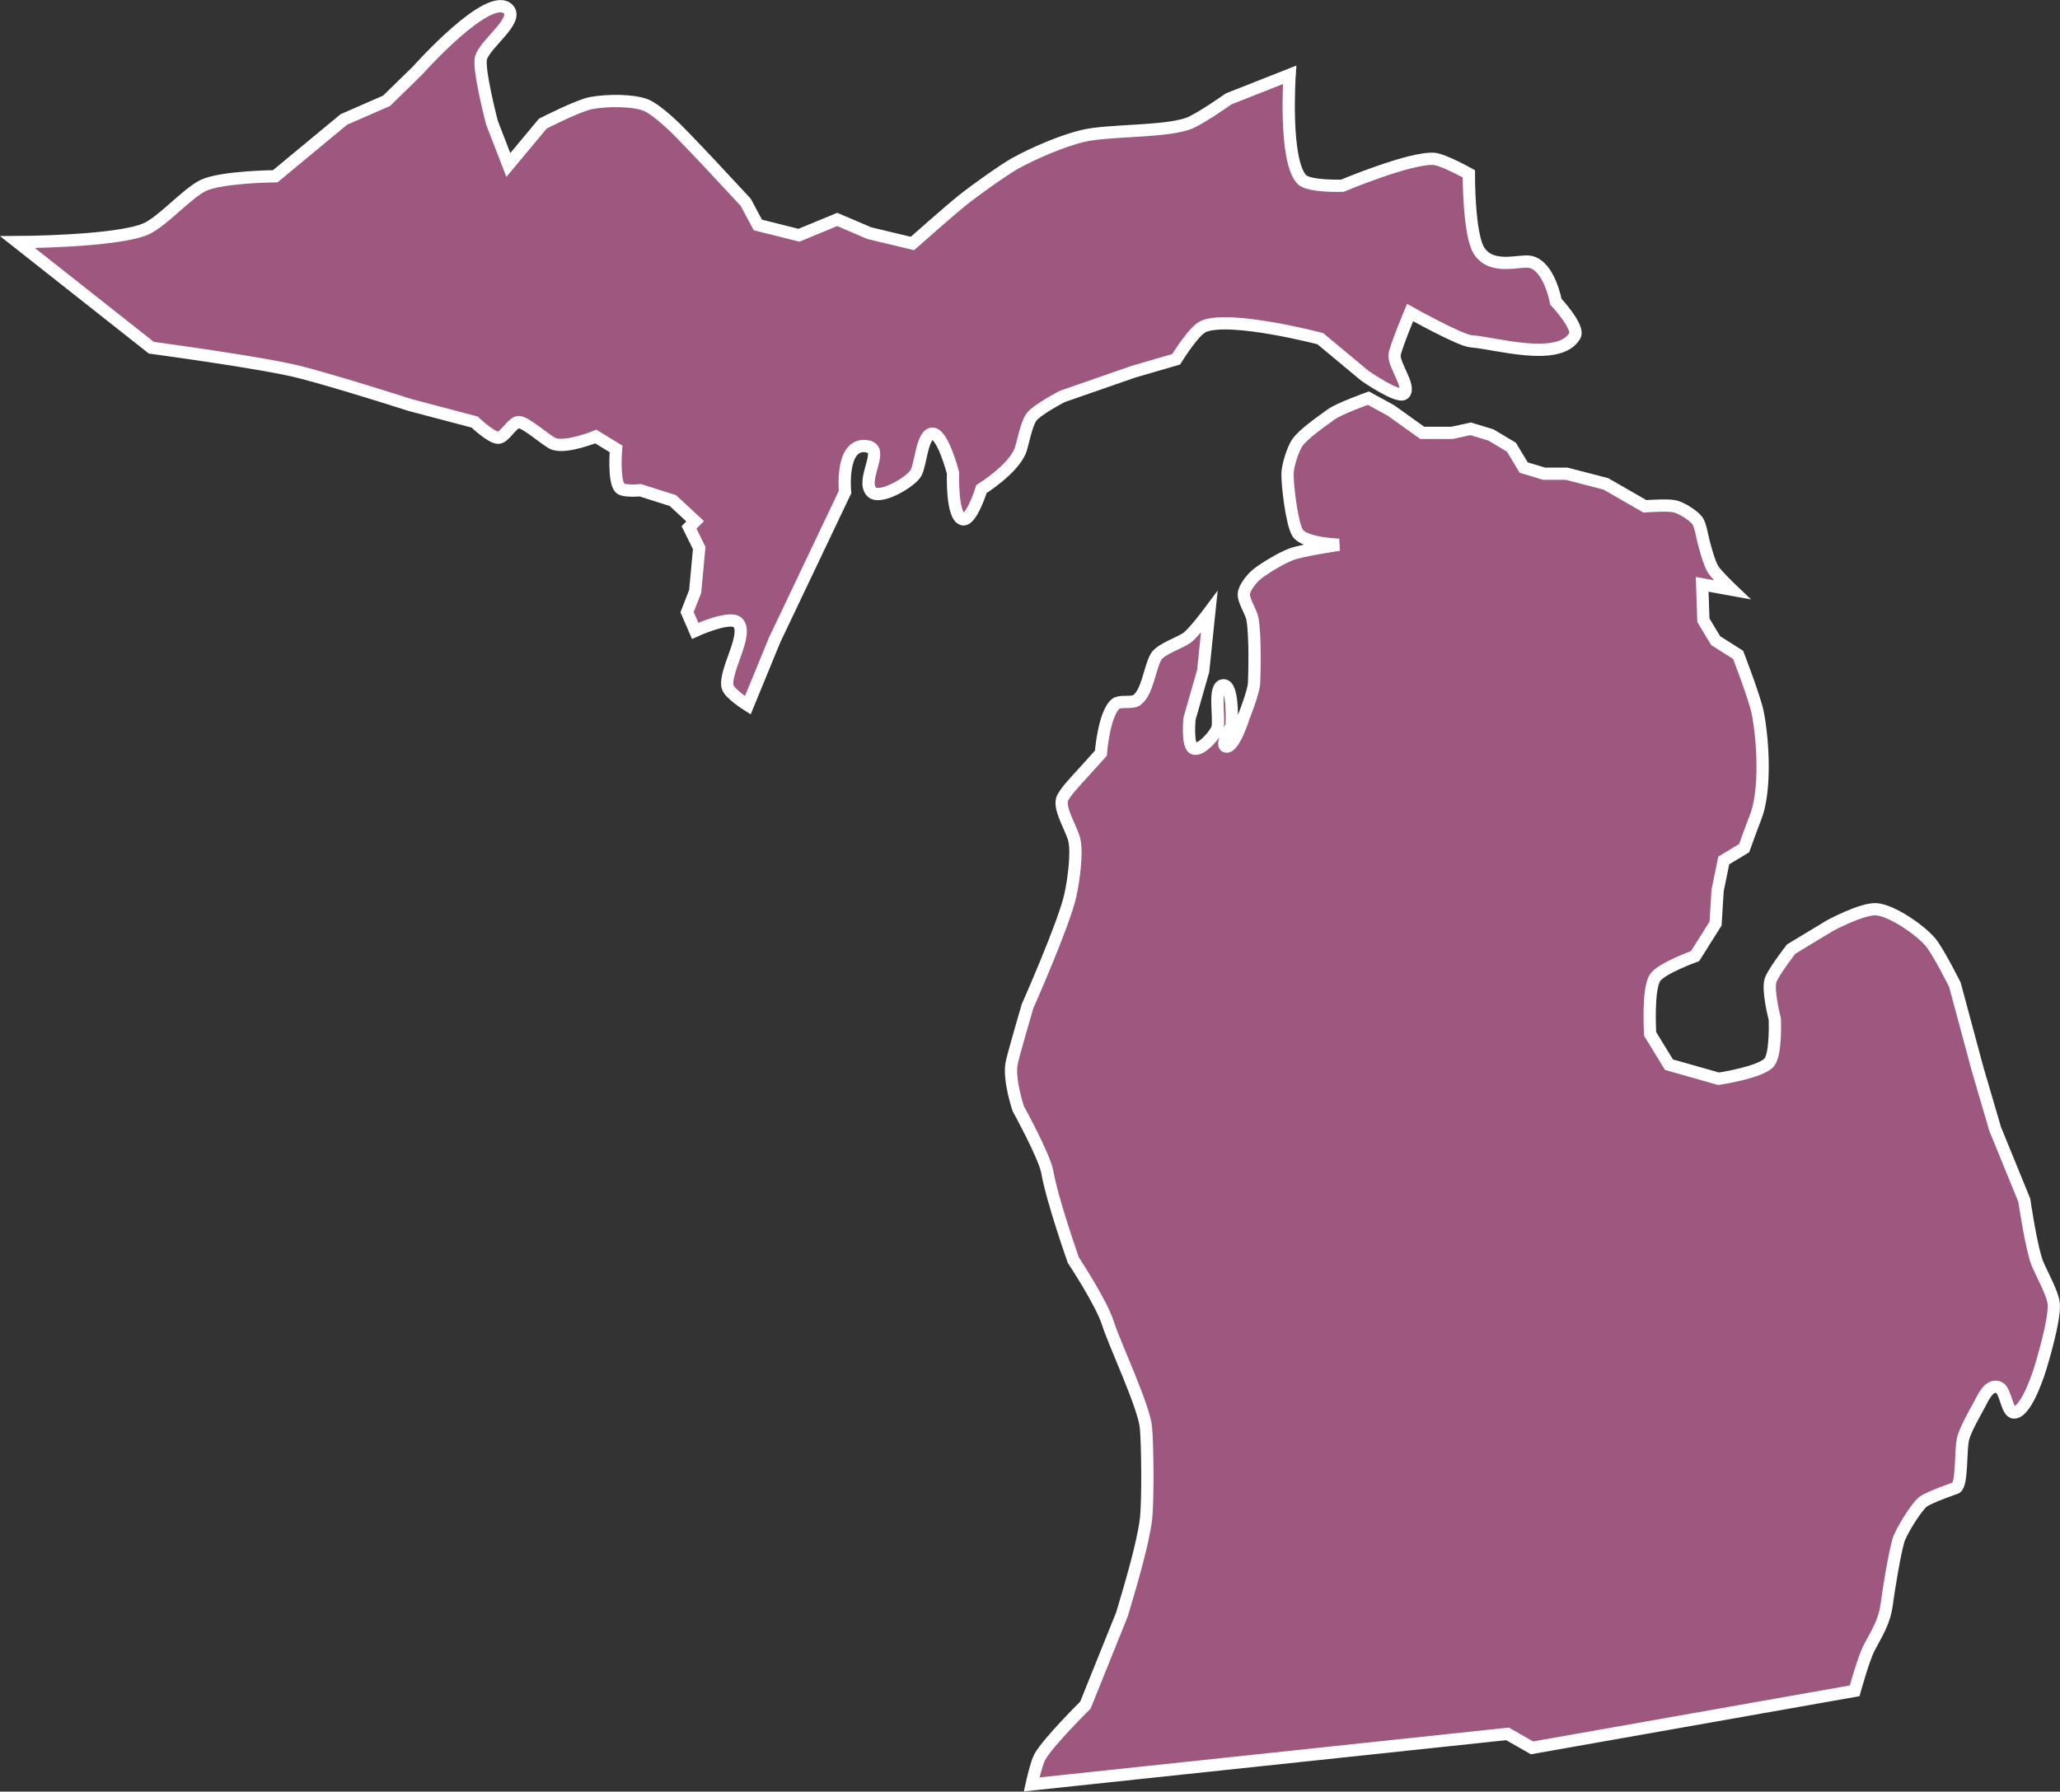
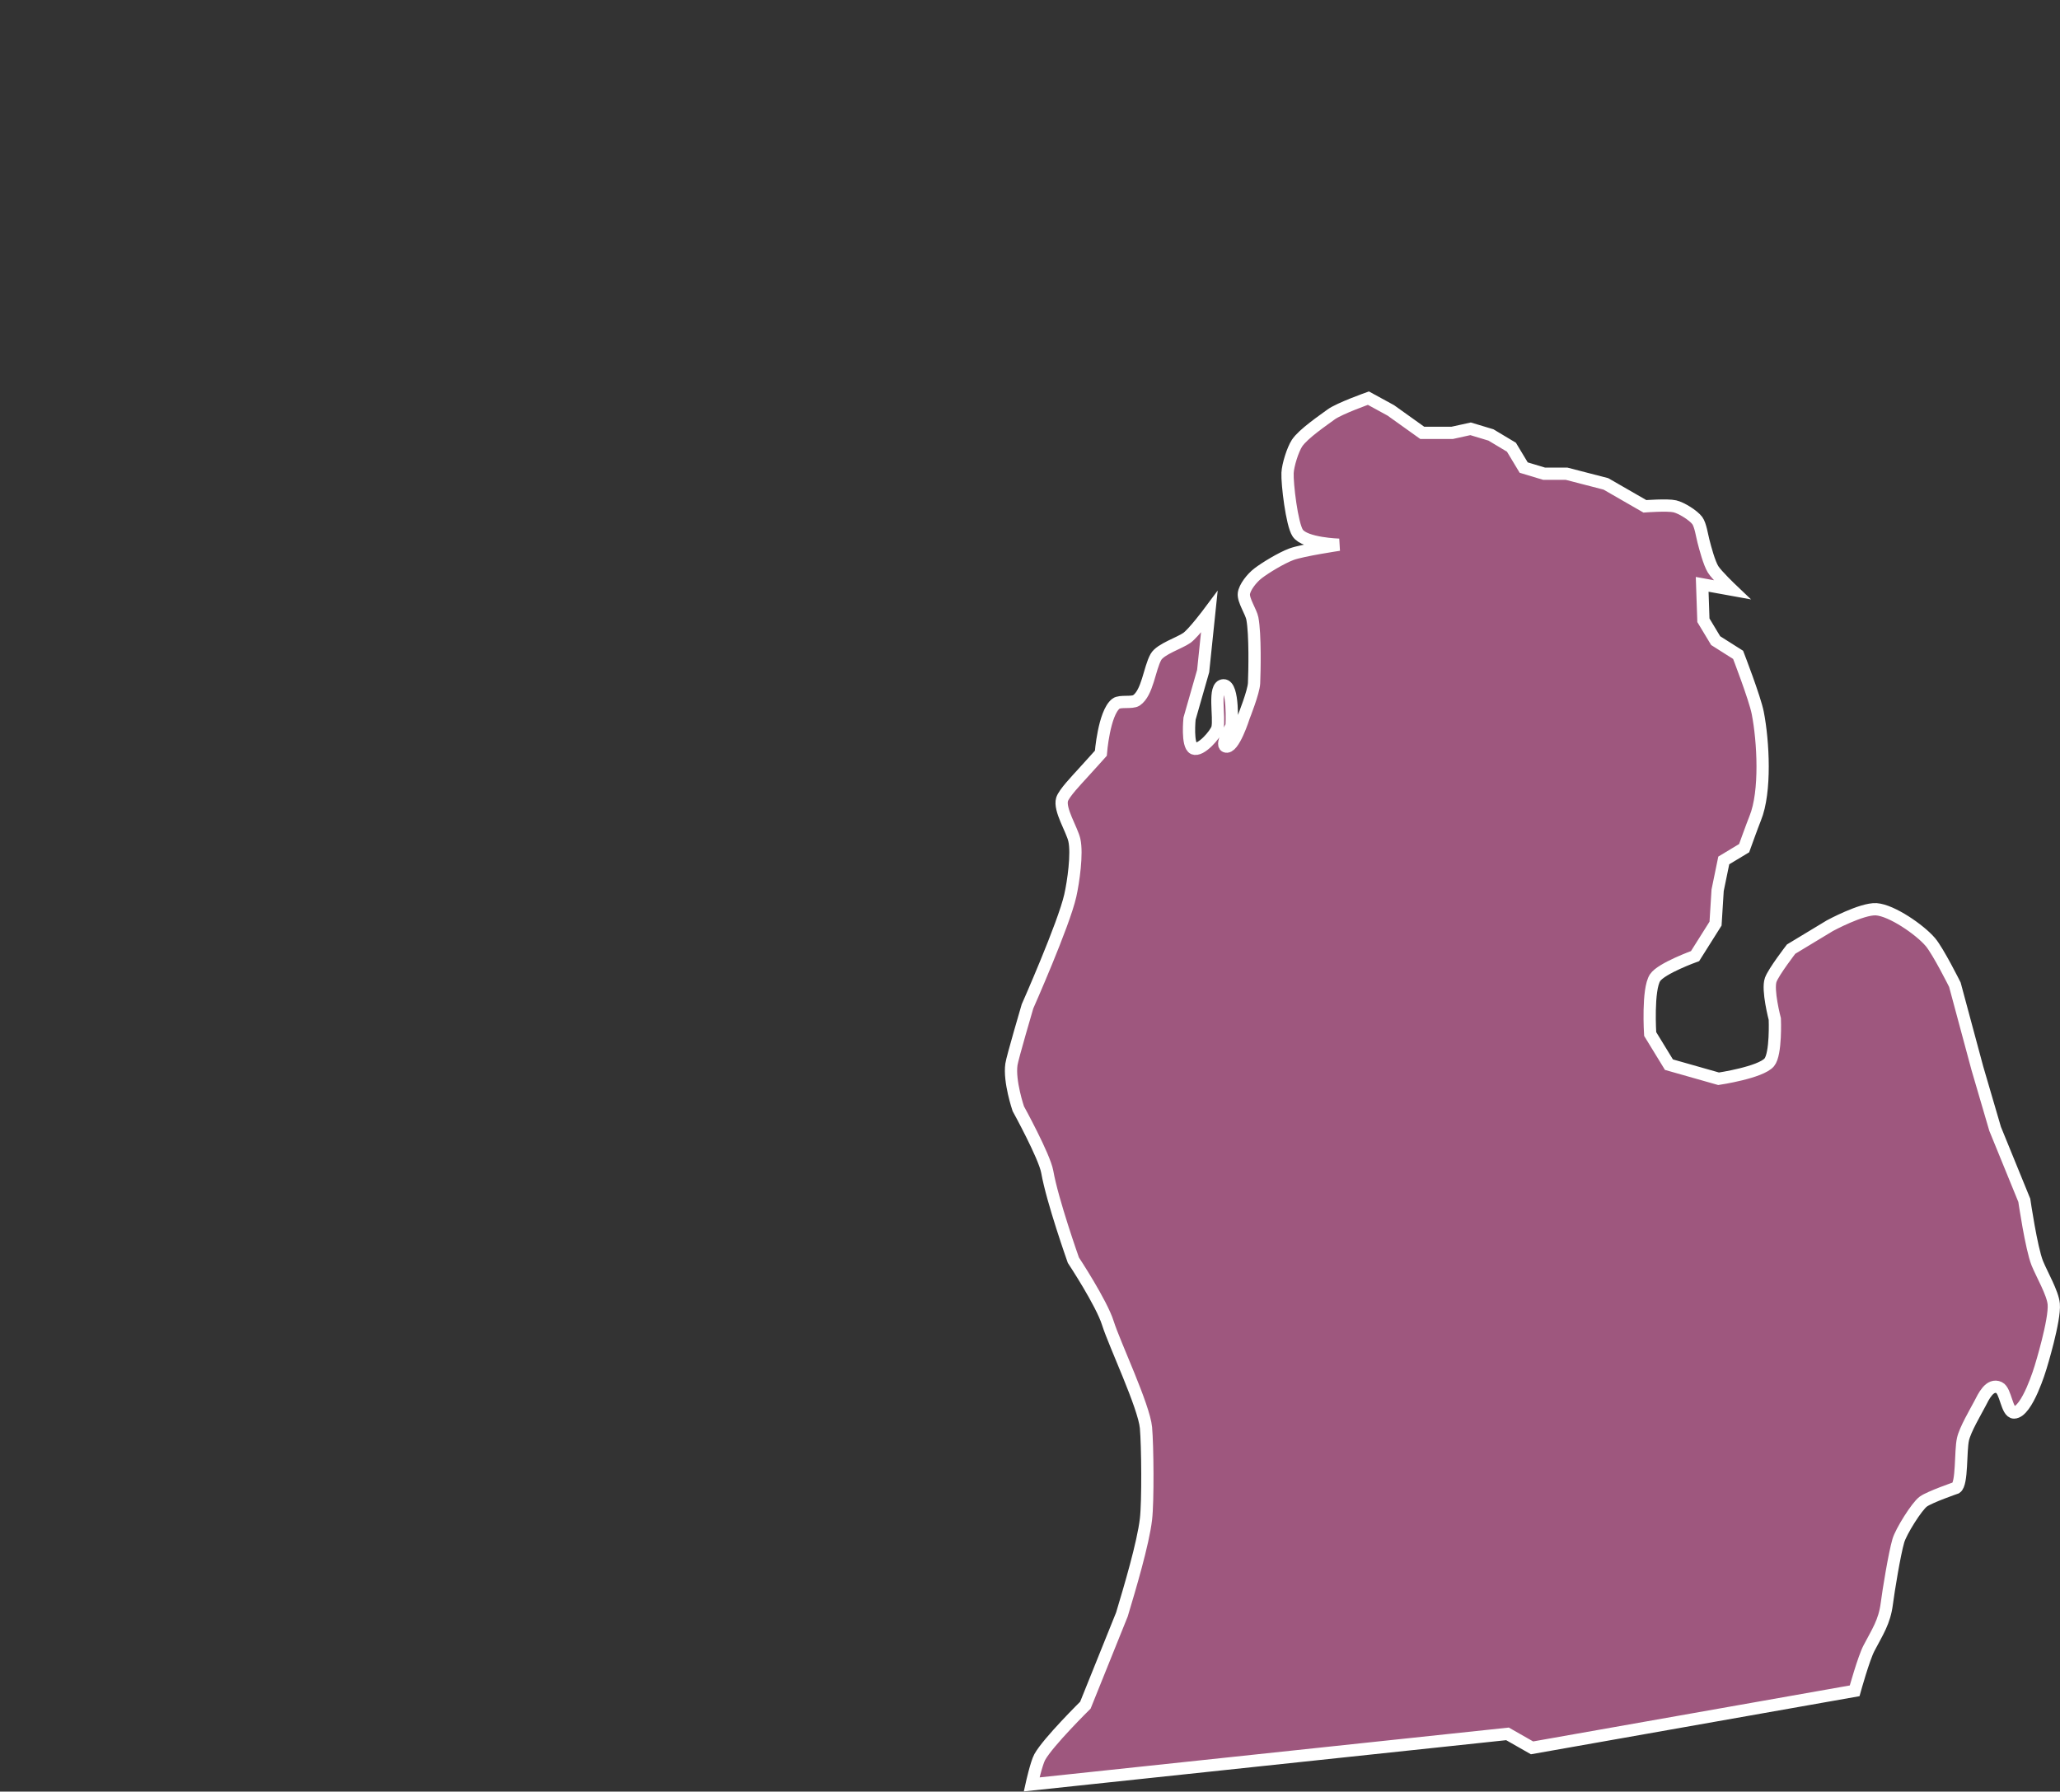
<svg xmlns="http://www.w3.org/2000/svg" id="Layer_2" data-name="Layer 2" viewBox="0 0 167.93 146.07">
  <rect x="0" y="0" width="167.93" height="146.07" fill="#333333" stroke="none" />
  <defs>
    <style> .cls-1 { fill: #9e577e; stroke: #fff; stroke-miterlimit: 10; } </style>
  </defs>
  <g id="Layer_1-2" data-name="Layer 1">
    <g>
      <path id="Stroke-107" class="cls-1" d="m157.36,76.8c.65.77,2,3.48,2,3.48l1.83,6.8,1.45,4.95,2.38,5.83s.57,3.91,1.06,5.13c.37.91,1.26,2.43,1.34,3.32.12,1.31-1.07,5.16-1.07,5.16,0,0-1.09,3.69-2.17,3.69-.59,0-.67-1.78-1.21-2.03-.77-.36-1.27.73-1.58,1.33-.34.65-1.2,2.1-1.37,2.88-.22.98-.05,3.62-.56,3.96,0,0-2.12.73-2.67,1.12-.53.38-1.82,2.44-2.04,3.2-.31,1.06-.8,4.05-.94,5.14-.19,1.47-.76,2.29-1.45,3.61-.43.81-1.17,3.48-1.17,3.48l-26.3,4.65-2-1.14-38.79,4.12s.38-1.72.66-2.23c.68-1.23,3.72-4.23,3.72-4.23l2.98-7.4c.63-2.1,1.73-5.78,1.96-7.77.17-1.47.13-5.98,0-7.45-.16-1.75-2.57-6.83-3.1-8.51-.52-1.67-2.82-5.15-2.82-5.15,0,0-1.71-4.82-2.13-7.21-.23-1.27-2.36-5.14-2.36-5.14,0,0-.76-2.23-.56-3.61.07-.52,1.31-4.73,1.31-4.73,0,0,2.96-6.68,3.49-9.04.25-1.11.58-3.42.33-4.52-.19-.85-1.25-2.49-1-3.32.16-.51,1.21-1.6,1.66-2.1.38-.41,1.5-1.66,1.5-1.66,0,0,.25-3.27,1.23-4.04.33-.26,1.31-.03,1.67-.27.91-.62,1.06-2.6,1.59-3.54.37-.65,1.93-1.13,2.53-1.56.56-.41,1.82-2.1,1.82-2.1l-.5,4.81-1.11,3.88s-.22,2.17.33,2.43c.58.26,1.81-1.17,1.94-1.66.22-.85-.38-3.46.5-3.49.85-.02.66,3.32.66,3.32,0,0-.9,1.48-.5,1.66.65.29,1.5-2.43,1.5-2.43,0,0,.8-2.01.83-2.72.04-.9.11-3.98-.14-5.28-.1-.53-.76-1.49-.69-2.03.06-.5.63-1.25,1.17-1.66.56-.43,1.88-1.24,2.72-1.55.91-.33,3.87-.77,3.87-.77,0,0-2.79-.08-3.37-.95-.48-.72-.87-4.03-.83-4.9.03-.64.42-1.89.77-2.43.5-.76,2.16-1.88,2.78-2.34.67-.49,3.04-1.33,3.04-1.33l1.83,1,2.56,1.83h2.44l1.5-.33,1.66.5,1.67,1,1,1.66,1.66.5h1.83l3.21.83,3.18,1.83s1.84-.14,2.44,0c.53.12,1.51.73,1.83,1.16.26.35.39,1.24.5,1.66.15.59.47,1.8.79,2.32.3.48,1.54,1.66,1.54,1.66l-2.43-.44.1,2.93,1,1.66,1.83,1.16s1.36,3.51,1.6,4.73c.45,2.3.68,6.43-.21,8.6-.22.54-.9,2.43-.9,2.43l-1.66,1-.5,2.43-.17,2.72-1.67,2.65s-2.75.99-3.26,1.76c-.63.96-.4,4.59-.4,4.59l1.53,2.5,4.05,1.15s3.43-.51,4.13-1.34c.57-.69.45-3.53.45-3.53,0,0-.63-2.4-.33-3.2.24-.66,1.66-2.5,1.66-2.5l3.16-1.91s2.6-1.41,3.78-1.34c1.28.09,3.56,1.68,4.39,2.65Z" />
-       <path id="Stroke-111" class="cls-1" d="m70.78,36.4c-2.32-.49-1.89,3.71-1.89,3.71l-5.74,12.06-2.19,5.33s-1.53-.96-1.65-1.52c-.29-1.29,1.76-4.3.83-5.22-.63-.63-3.47.67-3.47.67l-.66-1.52.66-1.69.33-3.54-.83-1.68.5-.5-1.82-1.69-2.65-.84s-1.36.13-1.65-.17c-.56-.57-.33-3.2-.33-3.2l-1.65-1.01s-2.33.95-3.4.61c-.55-.18-2.31-1.81-2.89-1.79-.52.01-1.13,1.26-1.65,1.28-.58.02-1.94-1.28-1.94-1.28l-5.26-1.39s-5.92-1.9-9.02-2.69c-2.97-.76-12.07-1.98-12.07-1.98L1.43,19.74s8.03-.03,10.45-1.07c1.34-.58,3.36-2.9,4.67-3.54,1.48-.72,5.89-.76,5.89-.76l5.59-4.63,3.48-1.52,2.52-2.46s5.91-6.65,7.42-4.99c.83.91-1.85,2.74-2.23,3.92-.28.87.89,5.33.89,5.33l1.33,3.43,2.81-3.37s2.9-1.49,3.95-1.68c1.3-.24,3.46-.25,4.5.19.7.3,1.87,1.36,2.42,1.9.65.64,2.53,2.63,2.53,2.63l3.14,3.37.99,1.85,3.35.84,3.12-1.29,2.62,1.12,3.51.84s3.04-2.69,4.1-3.54c1.01-.81,3.35-2.47,4.24-2.97,1.53-.85,3.83-1.84,5.52-2.25,2.11-.51,6.55-.3,8.61-1.01.91-.32,3.31-2.02,3.31-2.02l4.97-1.96s-.48,6.99.99,8.53c.58.61,3.31.51,3.31.51,0,0,5.51-2.31,7.45-2.19.77.05,2.86,1.22,2.86,1.22,0,0-.03,4.98.85,6.3,1.06,1.59,3.33.69,4.17.88,1.56.35,2.07,3.24,2.07,3.24,0,0,1.96,2.1,1.55,2.78-1.28,2.19-6.44.6-8.47.45-.88-.06-4.96-2.34-4.96-2.34,0,0-1.14,2.73-1.26,3.41-.14.81,1.35,2.63.77,3.2-.45.45-3.19-1.45-3.19-1.45l-3.64-3.03s-7.28-1.91-9.5-1.01c-.81.33-2.25,2.69-2.25,2.69l-3.47,1.01-5.81,2.02s-2.07,1.07-2.52,1.69c-.44.59-.73,2.34-.93,2.8-.69,1.55-3.14,3.06-3.14,3.06,0,0-.81,2.59-1.51,2.47-.94-.17-.81-3.78-.81-3.78,0,0-.86-3.36-1.74-3.2-.79.14-.89,2.49-1.28,3.2-.39.72-2.99,2.27-3.64,1.52-.85-.98,1.05-3.39-.23-3.66Z" />
    </g>
  </g>
</svg>